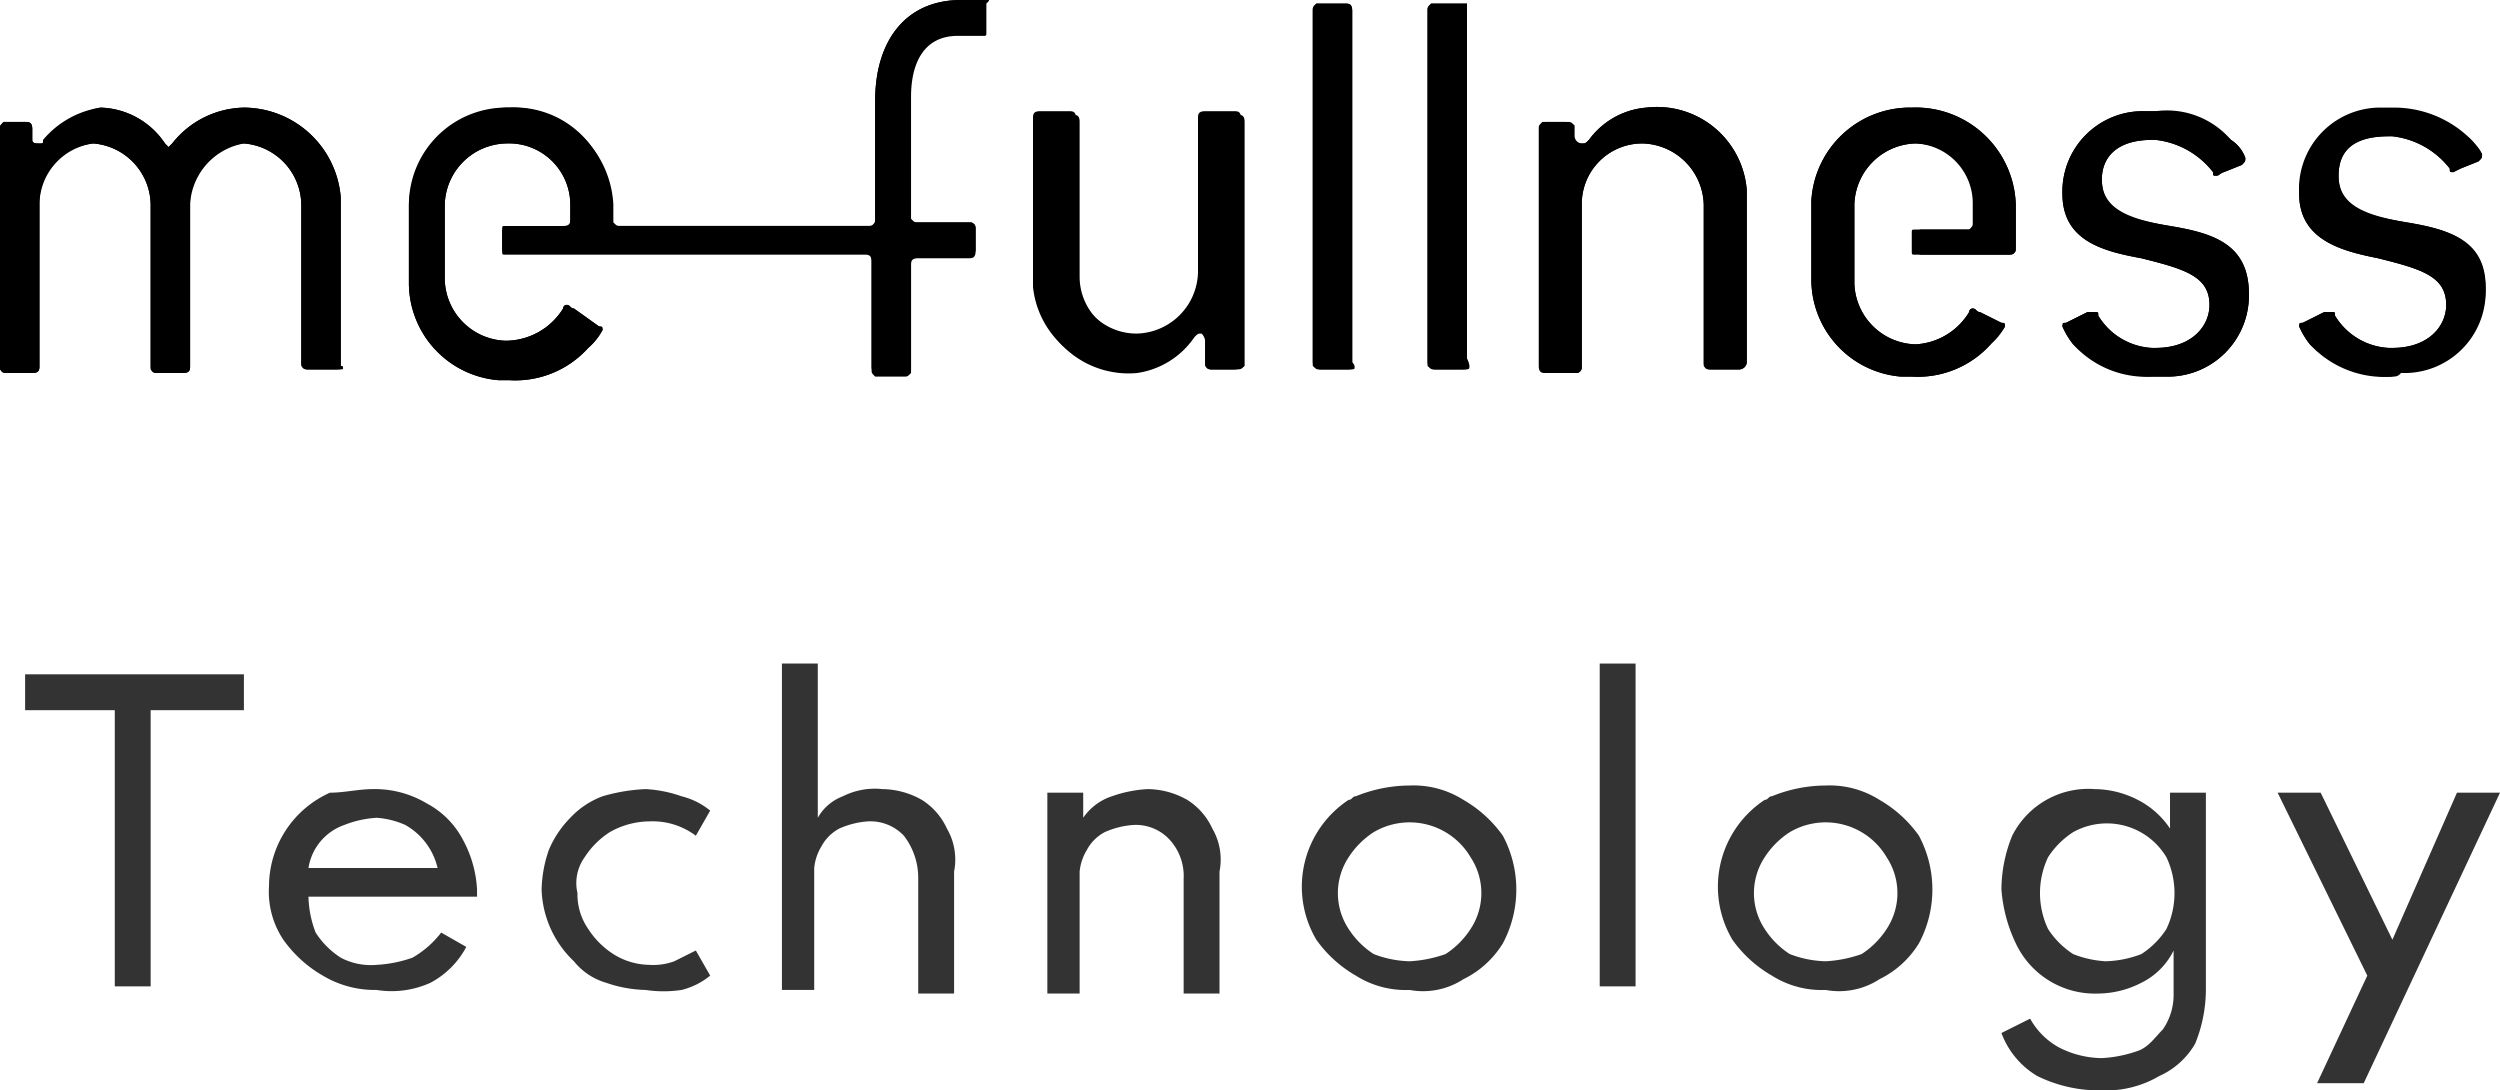
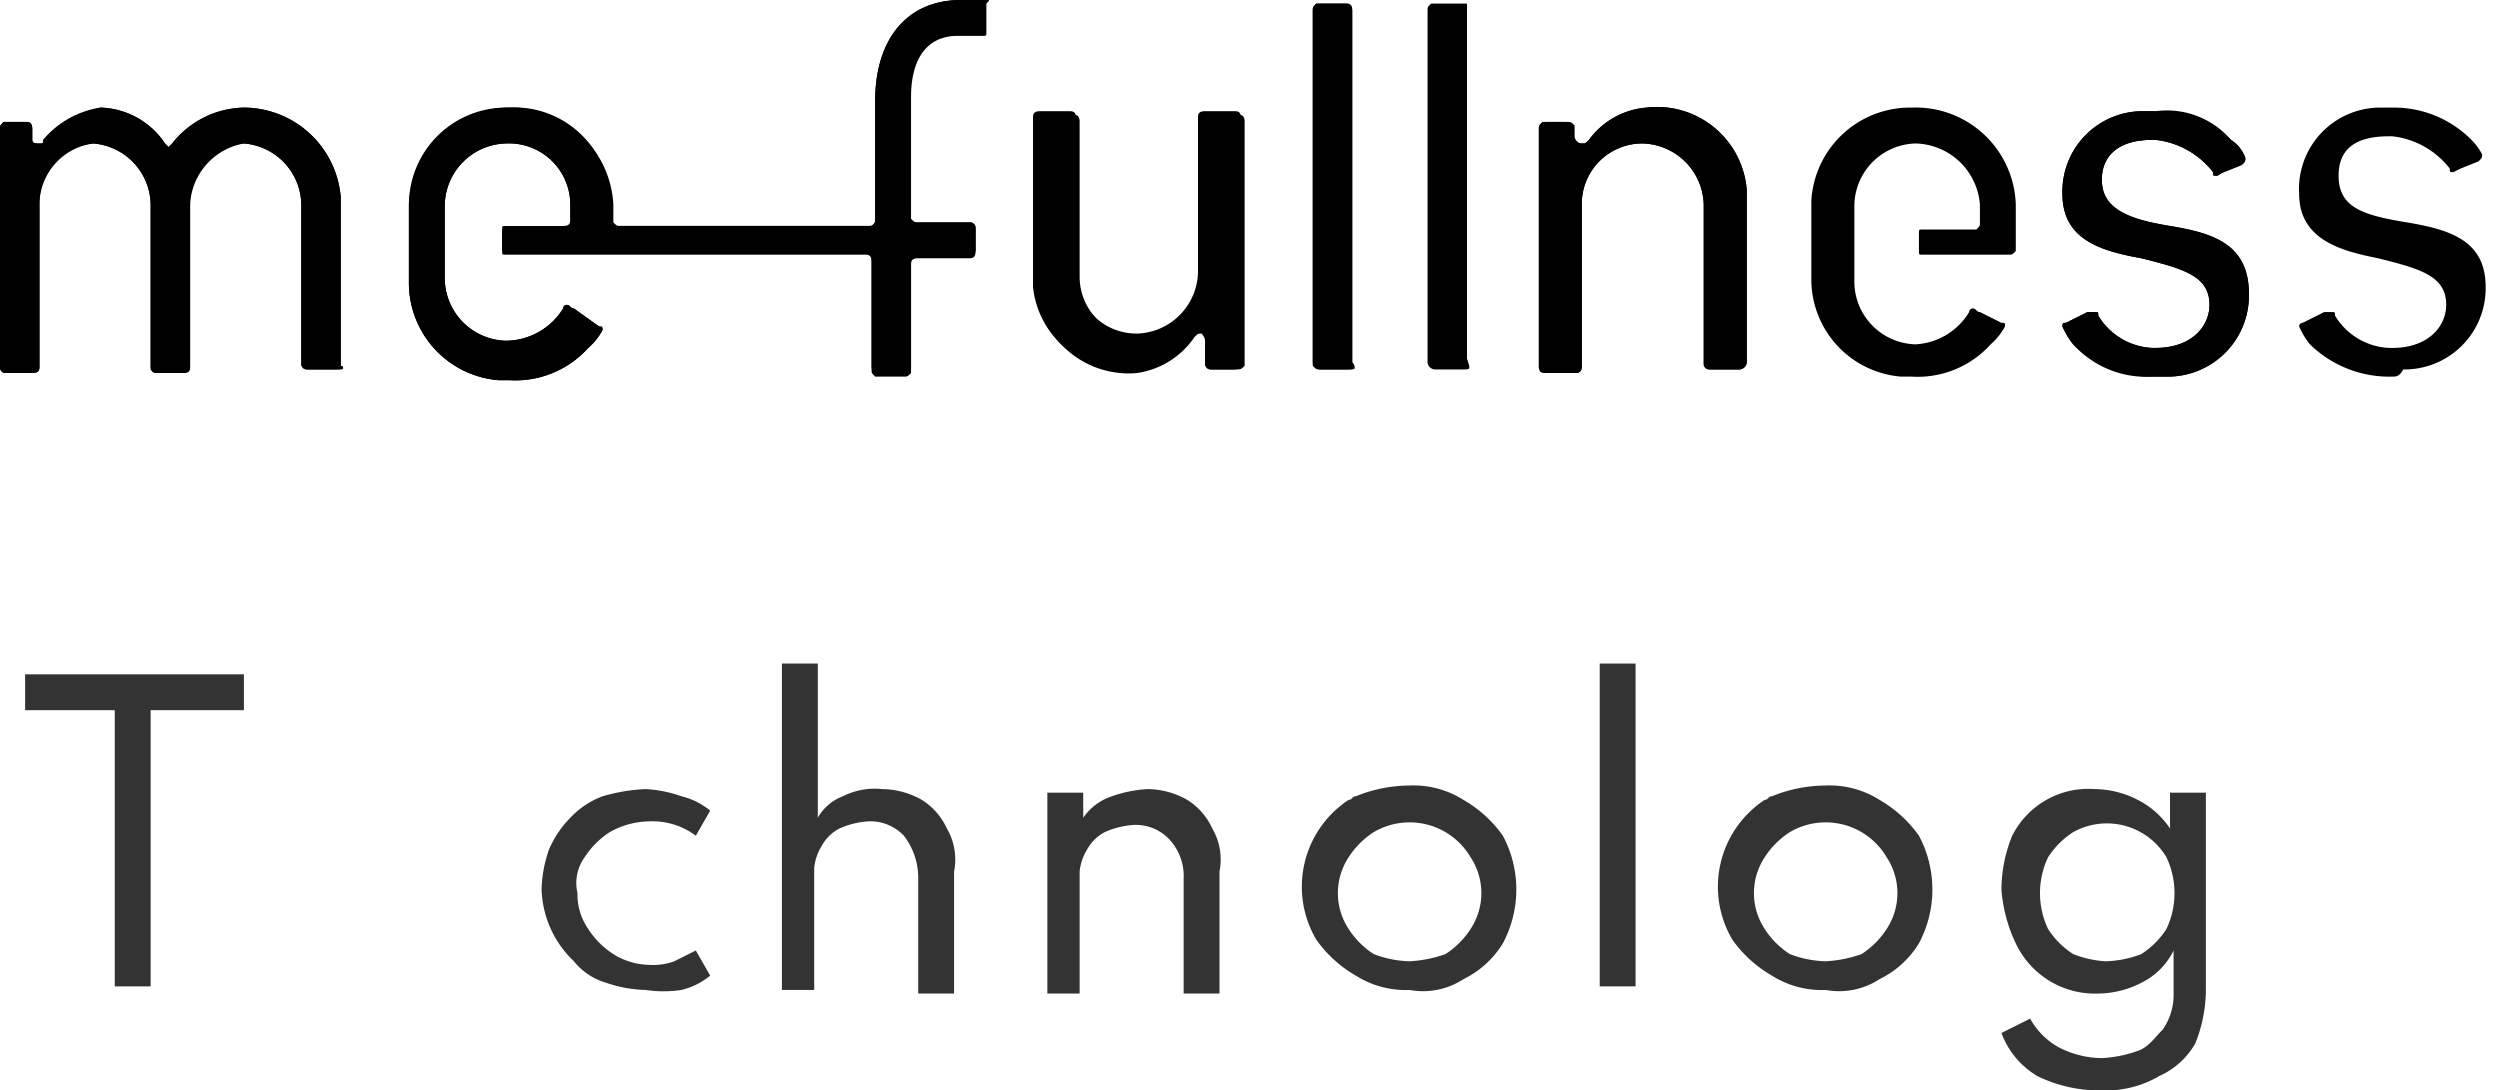
<svg xmlns="http://www.w3.org/2000/svg" width="69.7" height="30.4" viewBox="0 0 69.7 30.4">
  <path d="M34.4,10.3h-.6c-.1,0-.1,0-.2-.1h0V9.4a.215.215,0,0,0-.2-.2c-.1,0-.1,0-.2.1a2.335,2.335,0,0,1-1.6,1A2.578,2.578,0,0,1,28.8,8V3.3c0-.1,0-.2.2-.2h.8c.1,0,.2,0,.2.2V7.6a1.685,1.685,0,0,0,1.7,1.7,1.752,1.752,0,0,0,1.7-1.7V3.3c0-.1,0-.2.2-.2h.8c.1,0,.2,0,.2.2v6.8c0,.1,0,.2-.2.2" />
  <path d="M37.6,10.3h-.8c-.1,0-.1,0-.2-.1h0V.3c0-.1,0-.1.1-.2h.8c.1,0,.2,0,.2.2v9.8c.1.1.1.2-.1.2" />
-   <path d="M40.8,10.3H40c-.1,0-.1,0-.2-.1h0V.3c0-.1,0-.1.1-.2h1V10c.1.2.1.3-.1.3h0" />
  <path d="M48.5,10.3h-.8c-.1,0-.1,0-.2-.1h0V5.7A1.752,1.752,0,0,0,45.8,4a1.685,1.685,0,0,0-1.7,1.7v4.5c0,.1,0,.1-.1.2h-.8a.215.215,0,0,1-.2-.2V3.6c0-.1,0-.1.1-.2h.6c.1,0,.1,0,.2.1h0v.3a.215.215,0,0,0,.2.2h0c.1,0,.1,0,.2-.1A2.2,2.2,0,0,1,45.9,3a2.51,2.51,0,0,1,2.8,2.3v4.8a.215.215,0,0,1-.2.2h0" />
  <path d="M9.4,10.3H8.6c-.1,0-.1,0-.2-.1h0V5.7A1.735,1.735,0,0,0,6.8,4,1.655,1.655,0,0,0,5.3,5.7v4.5c0,.1,0,.2-.2.2H4.4c-.1,0-.1,0-.2-.1h0V5.7A1.735,1.735,0,0,0,2.6,4,1.655,1.655,0,0,0,1.1,5.7v4.5c0,.1,0,.2-.2.2H.2c-.1,0-.1,0-.2-.1H0V3.6c0-.1,0-.1.1-.2H.7c.1,0,.2,0,.2.2v.3c0,.1.1.1.2.1s.1,0,.1-.1A2.6,2.6,0,0,1,2.8,3,2.234,2.234,0,0,1,4.6,4l.1.1L4.8,4a2.61,2.61,0,0,1,2-1A2.721,2.721,0,0,1,9.5,5.5v4.7c.1,0,.1.1-.1.1" />
  <path d="M53.3,3a2.757,2.757,0,0,0-2.8,2.6V7.8A2.721,2.721,0,0,0,53,10.5h.3a2.737,2.737,0,0,0,2.2-.9,1.756,1.756,0,0,0,.4-.5c0-.1,0-.1-.1-.1l-.6-.3c-.1,0-.1-.1-.2-.1a.1.1,0,0,0-.1.1,1.859,1.859,0,0,1-1.5.9,1.752,1.752,0,0,1-1.7-1.7V5.7A1.752,1.752,0,0,1,53.4,4h0a1.844,1.844,0,0,1,1.8,1.7v.5c0,.1,0,.1-.1.2H53.6c-.1,0-.1,0-.1.1h0V7c0,.1,0,.1.1.1H56c.1,0,.1,0,.2-.1h0V5.7A2.792,2.792,0,0,0,53.3,3" />
-   <path d="M66.7,10.5h0a2.814,2.814,0,0,1-2.3-.9,2.186,2.186,0,0,1-.3-.5c0-.1,0-.1.1-.1l.6-.3H65c.1,0,.1,0,.1.1a1.859,1.859,0,0,0,1.5.9h.1c1,0,1.5-.6,1.5-1.2,0-.8-.7-1-1.9-1.3-1-.2-2.2-.5-2.2-1.8a2.308,2.308,0,0,1,2.2-2.3h.4a2.646,2.646,0,0,1,2.1.8.781.781,0,0,1,.4.4c0,.1,0,.1-.1.2l-.5.2-.2.1c-.1,0-.1,0-.1-.1a2.358,2.358,0,0,0-1.6-.9h-.1c-1.1,0-1.4.5-1.4,1.1,0,.8.7,1.1,1.9,1.3s2.2.5,2.2,1.9A2.263,2.263,0,0,1,67,10.4a.367.367,0,0,0-.3.1" />
  <path d="M60.1,10.5H60a2.737,2.737,0,0,1-2.2-.9,2.186,2.186,0,0,1-.3-.5c0-.1,0-.1.1-.1l.6-.3h.2c.1,0,.1,0,.1.1a1.859,1.859,0,0,0,1.5.9h.1c1,0,1.5-.6,1.5-1.2,0-.8-.7-1-1.9-1.3-1.1-.2-2.2-.5-2.2-1.8a2.242,2.242,0,0,1,2.2-2.3h.4a2.355,2.355,0,0,1,2.1.8,1,1,0,0,1,.4.5c0,.1,0,.1-.1.2l-.5.2-.2.1c-.1,0-.1,0-.1-.1a2.358,2.358,0,0,0-1.6-.9H60c-1,0-1.4.5-1.4,1.1,0,.8.7,1.1,1.9,1.3s2.2.5,2.2,1.9a2.263,2.263,0,0,1-2.3,2.3h-.3" />
  <path d="M27.5,0h-.7c-1.6,0-2.4,1.2-2.4,2.8V6.1c0,.1,0,.2-.2.2h-7c-.1,0-.2,0-.2-.2V5.7A2.651,2.651,0,0,0,14.2,3a2.711,2.711,0,0,0-2.8,2.7V7.9a2.721,2.721,0,0,0,2.5,2.7h.3a2.737,2.737,0,0,0,2.2-.9,1.756,1.756,0,0,0,.4-.5.1.1,0,0,0-.1-.1L16,8.6c-.1,0-.1-.1-.2-.1a.1.1,0,0,0-.1.1,1.893,1.893,0,0,1-1.6.9,1.752,1.752,0,0,1-1.7-1.7V5.7A1.752,1.752,0,0,1,14.1,4h0a1.71,1.71,0,0,1,1.8,1.7h0v.4c0,.1,0,.2-.2.2H14.1c-.1,0-.1,0-.1.1v.5c0,.1,0,.1.1.1h10c.1,0,.2,0,.2.2v3c0,.1,0,.1.1.2h.8c.1,0,.1,0,.2-.1h0v-3c0-.1,0-.2.2-.2H27c.1,0,.1,0,.2-.1h0V6.4c0-.1,0-.2-.2-.2H25.5c-.1,0-.2,0-.2-.2V2.6c0-1,.4-1.7,1.3-1.7h.7c.1,0,.1,0,.1-.1V.1c.2-.1.2-.1.1-.1" />
  <path d="M34.4,10.3h-.6c-.1,0-.2,0-.2-.2V9.5a.349.349,0,0,0-.1-.2h0c-.1,0-.1,0-.2.1a2.335,2.335,0,0,1-1.6,1,2.578,2.578,0,0,1-2.8-2.3V3.4c0-.1,0-.2.2-.2h.8c.1,0,.2,0,.2.2V7.7a1.685,1.685,0,0,0,1.7,1.7,1.752,1.752,0,0,0,1.7-1.7V3.4c0-.1,0-.2.2-.2h.8c.1,0,.2,0,.2.2v6.8c-.1.1-.1.1-.3.1" />
  <path d="M37.6,10.3h-.8a.215.215,0,0,1-.2-.2V.3c0-.1,0-.1.1-.2h.8c.1,0,.2,0,.2.2v9.8c.1.2.1.2-.1.2" />
  <path d="M40.8,10.3H40a.215.215,0,0,1-.2-.2V.3c0-.1,0-.1.1-.2h1V10c.1.3.1.3-.1.3" />
  <path d="M48.5,10.3h-.8c-.1,0-.2,0-.2-.2V5.7A1.752,1.752,0,0,0,45.8,4a1.685,1.685,0,0,0-1.7,1.7h0v4.5c0,.1,0,.2-.2.2h-.8c-.1,0-.2,0-.2-.2V3.6c0-.1,0-.1.1-.2h.6c.1,0,.2,0,.2.2v.3c.2.1.2.1.3.1s.1,0,.2-.1A2.2,2.2,0,0,1,45.9,3a2.51,2.51,0,0,1,2.8,2.3v4.8a.215.215,0,0,1-.2.2" />
  <path d="M9.4,10.3H8.6c-.1,0-.2,0-.2-.2V5.7A1.735,1.735,0,0,0,6.8,4,1.82,1.82,0,0,0,5.3,5.7v4.5c0,.1,0,.2-.2.2H4.4c-.1,0-.2,0-.2-.2V5.7A1.735,1.735,0,0,0,2.6,4,1.728,1.728,0,0,0,1.1,5.7v4.5c0,.1,0,.2-.2.2H.2c-.1,0-.2,0-.2-.2V3.6c0-.1,0-.1.1-.2H.7c.1,0,.2,0,.2.2v.3c0,.1.1.1.2.1h.1A2.748,2.748,0,0,1,2.8,3,2.234,2.234,0,0,1,4.6,4l.1.1L4.8,4a2.61,2.61,0,0,1,2-1A2.721,2.721,0,0,1,9.5,5.5v4.7c.1.1.1.1-.1.1" />
-   <path d="M53.3,3a2.757,2.757,0,0,0-2.8,2.6V7.8A2.721,2.721,0,0,0,53,10.5h.3a2.737,2.737,0,0,0,2.2-.9c.1-.2.3-.3.4-.5a.1.1,0,0,0-.1-.1l-.6-.3c-.1,0-.1-.1-.2-.1a.1.1,0,0,0-.1.1,1.859,1.859,0,0,1-1.5.9,1.752,1.752,0,0,1-1.7-1.7V5.7A1.752,1.752,0,0,1,53.4,4h0A1.667,1.667,0,0,1,55,5.7v.5c0,.1,0,.1-.1.2H53.4c-.1,0-.1,0-.1.1h0V7c0,.1,0,.1.1.1H56c.1,0,.2,0,.2-.2V5.7A2.792,2.792,0,0,0,53.3,3" />
  <path d="M66.7,10.5h0a3.168,3.168,0,0,1-2.3-.9,2.186,2.186,0,0,1-.3-.5.1.1,0,0,1,.1-.1l.6-.3H65c.1,0,.1,0,.1.1a1.859,1.859,0,0,0,1.5.9h.1c1,0,1.5-.6,1.5-1.2,0-.8-.7-1-1.9-1.3-1-.2-2.2-.5-2.2-1.8A2.268,2.268,0,0,1,66.3,3h.4a3.037,3.037,0,0,1,2.1.8,1.756,1.756,0,0,1,.4.5c0,.1,0,.1-.1.2l-.5.2-.2.1c-.1,0-.1,0-.1-.1a2.358,2.358,0,0,0-1.6-.9h-.1c-1.1,0-1.4.5-1.4,1.1,0,.9.7,1.1,1.9,1.3s2.2.5,2.2,1.8A2.263,2.263,0,0,1,67,10.3c-.1.2-.2.2-.3.2" />
  <path d="M60.1,10.5H60a3.1,3.1,0,0,1-2.2-.9,2.186,2.186,0,0,1-.3-.5.1.1,0,0,1,.1-.1l.6-.3h.2c.1,0,.1,0,.1.1a1.859,1.859,0,0,0,1.5.9h.1c1,0,1.5-.6,1.5-1.2,0-.8-.7-1-1.9-1.3-1.1-.2-2.2-.5-2.2-1.8a2.242,2.242,0,0,1,2.2-2.3h.4a3.037,3.037,0,0,1,2.1.8,1,1,0,0,1,.4.5c0,.1,0,.1-.1.2l-.5.2c-.1,0-.1.1-.2.1s-.1,0-.1-.1a2.358,2.358,0,0,0-1.6-.9H60c-1,0-1.4.5-1.4,1.1,0,.9.7,1.1,1.9,1.3s2.2.5,2.2,1.9a2.263,2.263,0,0,1-2.3,2.3h-.3" />
  <path d="M27.5,0h-.7c-1.6,0-2.4,1.2-2.4,2.8V6.1c0,.1,0,.1-.1.2h-7c-.1,0-.1,0-.2-.1h0V5.7a2.854,2.854,0,0,0-5.7,0V7.9a2.721,2.721,0,0,0,2.5,2.7h.3a2.737,2.737,0,0,0,2.2-.9,1.756,1.756,0,0,0,.4-.5c0-.1,0-.1-.1-.1L16,8.6c-.1,0-.1-.1-.2-.1a.1.1,0,0,0-.1.1,1.893,1.893,0,0,1-1.6.9,1.752,1.752,0,0,1-1.7-1.7V5.7A1.752,1.752,0,0,1,14.1,4h0a1.71,1.71,0,0,1,1.8,1.7v.5c0,.1,0,.2-.2.2H14.1c-.1,0-.1,0-.1.1V7c0,.1,0,.1.1.1h10c.1,0,.2,0,.2.2v3c0,.1,0,.1.1.2h.8c.1,0,.1,0,.2-.1h0v-3c0-.1,0-.2.2-.2H27c.1,0,.2,0,.2-.2V6.4c0-.1,0-.1-.1-.2H25.6c-.1,0-.1,0-.2-.1h0V2.7c0-1,.4-1.7,1.3-1.7h.7c.1,0,.1,0,.1-.1V.1c.1-.1.1-.1,0-.1" />
  <path d="M3.2,27.5V19.8H.7v-1H6.8v1H4.2v7.7Z" fill="#333" />
-   <path d="M10.5,27.6A2.822,2.822,0,0,1,9,27.2a3.46,3.46,0,0,1-1.1-1,2.41,2.41,0,0,1-.4-1.5,2.865,2.865,0,0,1,1.7-2.6c.4,0,.8-.1,1.2-.1a2.822,2.822,0,0,1,1.5.4,2.41,2.41,0,0,1,1,1,3.255,3.255,0,0,1,.4,1.4V25H8.6a2.959,2.959,0,0,0,.2,1,2.336,2.336,0,0,0,.7.7,1.8,1.8,0,0,0,1,.2,3.553,3.553,0,0,0,1-.2,2.7,2.7,0,0,0,.8-.7l.7.4a2.41,2.41,0,0,1-1,1A2.622,2.622,0,0,1,10.5,27.6ZM8.6,24.2h3.6a1.863,1.863,0,0,0-.9-1.2,2.353,2.353,0,0,0-.8-.2,2.92,2.92,0,0,0-.9.2,1.517,1.517,0,0,0-1,1.2Z" fill="#333" />
  <path d="M18,27.6a3.6,3.6,0,0,1-1.1-.2,1.8,1.8,0,0,1-.9-.6,2.876,2.876,0,0,1-.9-2,3.6,3.6,0,0,1,.2-1.1,2.837,2.837,0,0,1,.6-.9,2.361,2.361,0,0,1,.9-.6A5.019,5.019,0,0,1,18,22a3.553,3.553,0,0,1,1,.2,2.01,2.01,0,0,1,.8.4l-.4.7a2.01,2.01,0,0,0-1.3-.4,2.279,2.279,0,0,0-1.1.3,2.336,2.336,0,0,0-.7.7,1.232,1.232,0,0,0-.2,1,1.689,1.689,0,0,0,.3,1,2.336,2.336,0,0,0,.7.7,1.929,1.929,0,0,0,1,.3,1.7,1.7,0,0,0,.7-.1l.6-.3.4.7a2.01,2.01,0,0,1-.8.4A3.352,3.352,0,0,1,18,27.6Z" fill="#333" />
  <path d="M21.8,27.5v-9h1v4.3a1.344,1.344,0,0,1,.7-.6,1.978,1.978,0,0,1,1.1-.2,2.279,2.279,0,0,1,1.1.3,1.853,1.853,0,0,1,.7.8,1.721,1.721,0,0,1,.2,1.2v3.4h-1V24.5a1.922,1.922,0,0,0-.4-1.2,1.284,1.284,0,0,0-1-.4,2.353,2.353,0,0,0-.8.2,1.205,1.205,0,0,0-.5.5,1.421,1.421,0,0,0-.2.6v3.4h-.9Z" fill="#333" />
  <path d="M29.2,27.5V22.1h1v.7a1.555,1.555,0,0,1,.8-.6,3.553,3.553,0,0,1,1-.2,2.279,2.279,0,0,1,1.1.3,1.853,1.853,0,0,1,.7.8,1.721,1.721,0,0,1,.2,1.2v3.4H33V24.5a1.5,1.5,0,0,0-.4-1.1,1.284,1.284,0,0,0-1-.4,2.353,2.353,0,0,0-.8.2,1.205,1.205,0,0,0-.5.5,1.421,1.421,0,0,0-.2.6v3.4h-.9Z" fill="#333" />
  <path d="M39.3,27.6a2.6,2.6,0,0,1-1.5-.4,3.46,3.46,0,0,1-1.1-1,2.9,2.9,0,0,1,.9-3.9c.1,0,.1-.1.2-.1a4.013,4.013,0,0,1,1.5-.3,2.6,2.6,0,0,1,1.5.4,3.46,3.46,0,0,1,1.1,1,3.188,3.188,0,0,1,0,3,2.66,2.66,0,0,1-1.1,1A2.059,2.059,0,0,1,39.3,27.6Zm0-.8a3.553,3.553,0,0,0,1-.2,2.336,2.336,0,0,0,.7-.7,1.817,1.817,0,0,0,0-2,1.972,1.972,0,0,0-2.7-.7,2.336,2.336,0,0,0-.7.7,1.817,1.817,0,0,0,0,2,2.336,2.336,0,0,0,.7.7,2.958,2.958,0,0,0,1,.2Z" fill="#333" />
  <path d="M44.6,27.5v-9h1v9Z" fill="#333" />
  <path d="M50.9,27.6a2.6,2.6,0,0,1-1.5-.4,3.46,3.46,0,0,1-1.1-1,2.9,2.9,0,0,1,.9-3.9c.1,0,.1-.1.2-.1a4.013,4.013,0,0,1,1.5-.3,2.6,2.6,0,0,1,1.5.4,3.46,3.46,0,0,1,1.1,1,3.188,3.188,0,0,1,0,3,2.66,2.66,0,0,1-1.1,1A2.059,2.059,0,0,1,50.9,27.6Zm0-.8a3.553,3.553,0,0,0,1-.2,2.336,2.336,0,0,0,.7-.7,1.817,1.817,0,0,0,0-2,1.972,1.972,0,0,0-2.7-.7,2.336,2.336,0,0,0-.7.7,1.817,1.817,0,0,0,0,2,2.336,2.336,0,0,0,.7.7,2.958,2.958,0,0,0,1,.2Z" fill="#333" />
  <path d="M58.6,30.4a3.922,3.922,0,0,1-1.8-.4,2.335,2.335,0,0,1-1-1.2l.8-.4a2.047,2.047,0,0,0,.8.8,2.663,2.663,0,0,0,1.2.3,3.553,3.553,0,0,0,1-.2c.3-.1.5-.4.7-.6a1.689,1.689,0,0,0,.3-1V26.5a1.962,1.962,0,0,1-.9.9,2.663,2.663,0,0,1-1.2.3,2.438,2.438,0,0,1-2.3-1.4,4.191,4.191,0,0,1-.4-1.5,4.013,4.013,0,0,1,.3-1.5A2.377,2.377,0,0,1,58.4,22a2.663,2.663,0,0,1,1.2.3,2.361,2.361,0,0,1,.9.8v-1h1v5.5a4.013,4.013,0,0,1-.3,1.5,2.189,2.189,0,0,1-1,.9A2.934,2.934,0,0,1,58.6,30.4Zm.1-3.6a2.958,2.958,0,0,0,1-.2,2.336,2.336,0,0,0,.7-.7,2.335,2.335,0,0,0,0-2,1.933,1.933,0,0,0-2.6-.7,2.336,2.336,0,0,0-.7.7,2.335,2.335,0,0,0,0,2,2.336,2.336,0,0,0,.7.7A2.92,2.92,0,0,0,58.7,26.8Z" fill="#333" />
-   <path d="M64.6,30.2l1.4-3-2.5-5.1h1.2l2,4.1,1.8-4.1h1.2l-3.8,8.1Z" fill="#333" />
</svg>